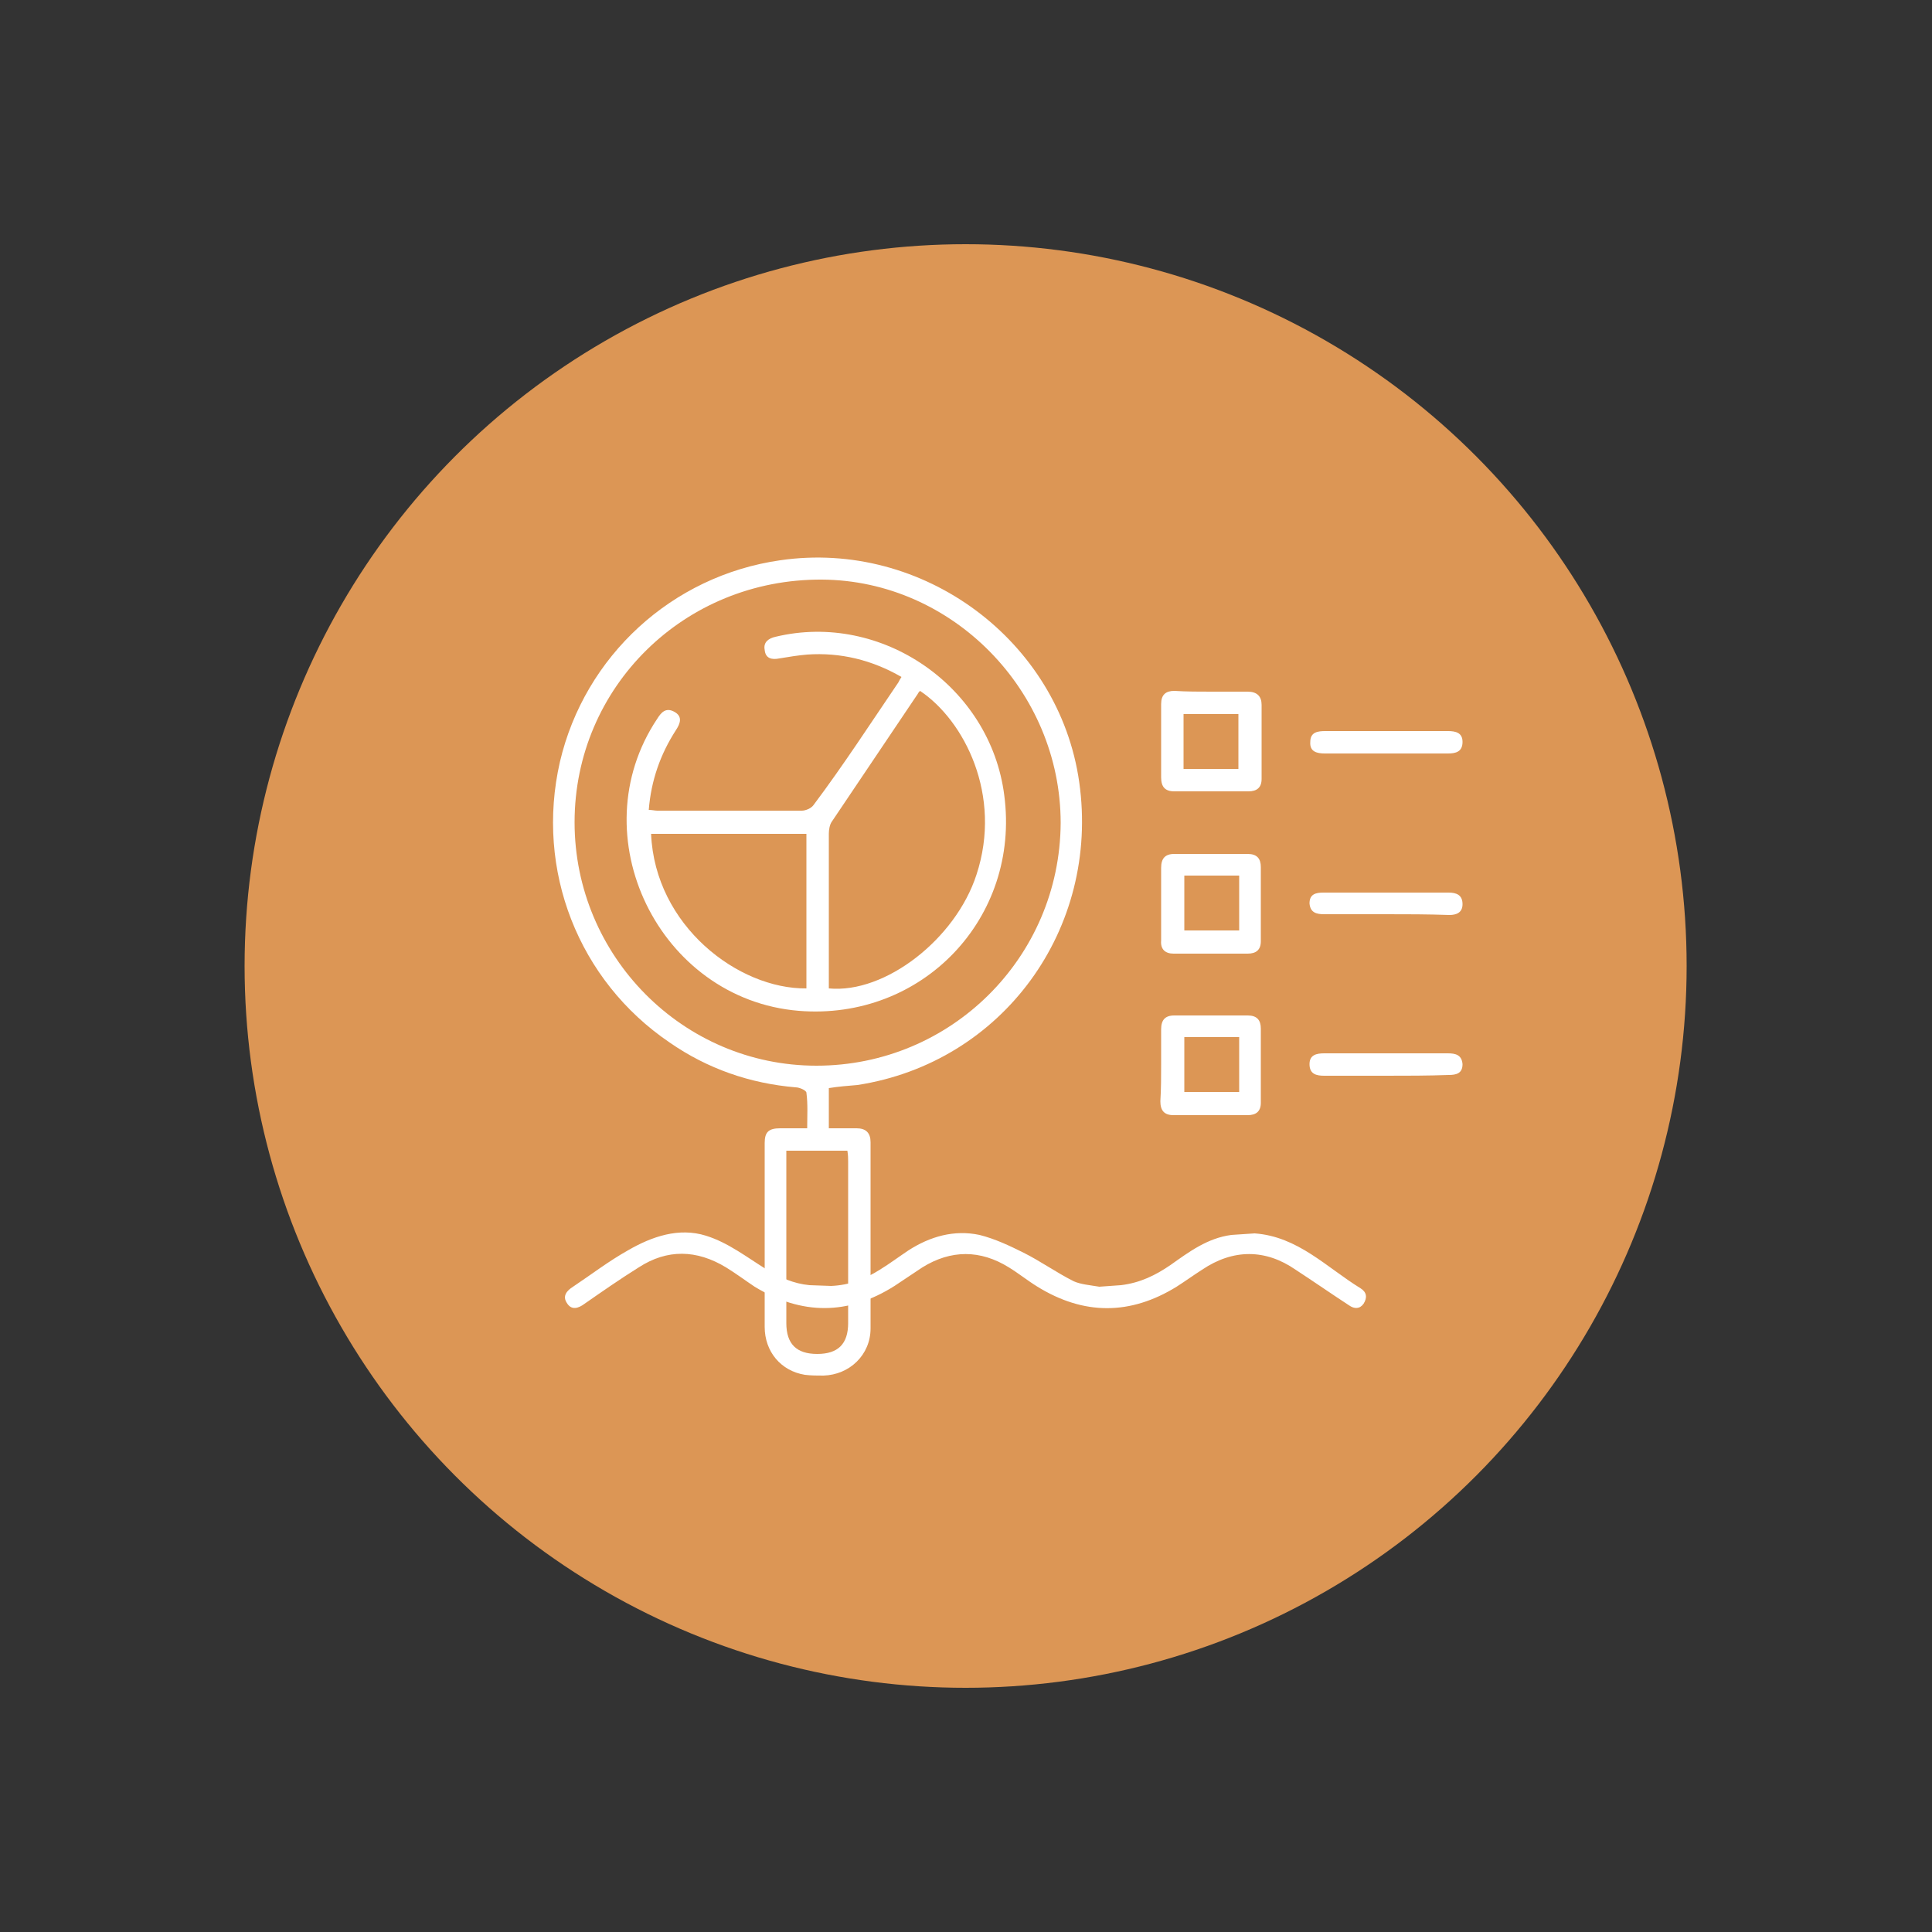
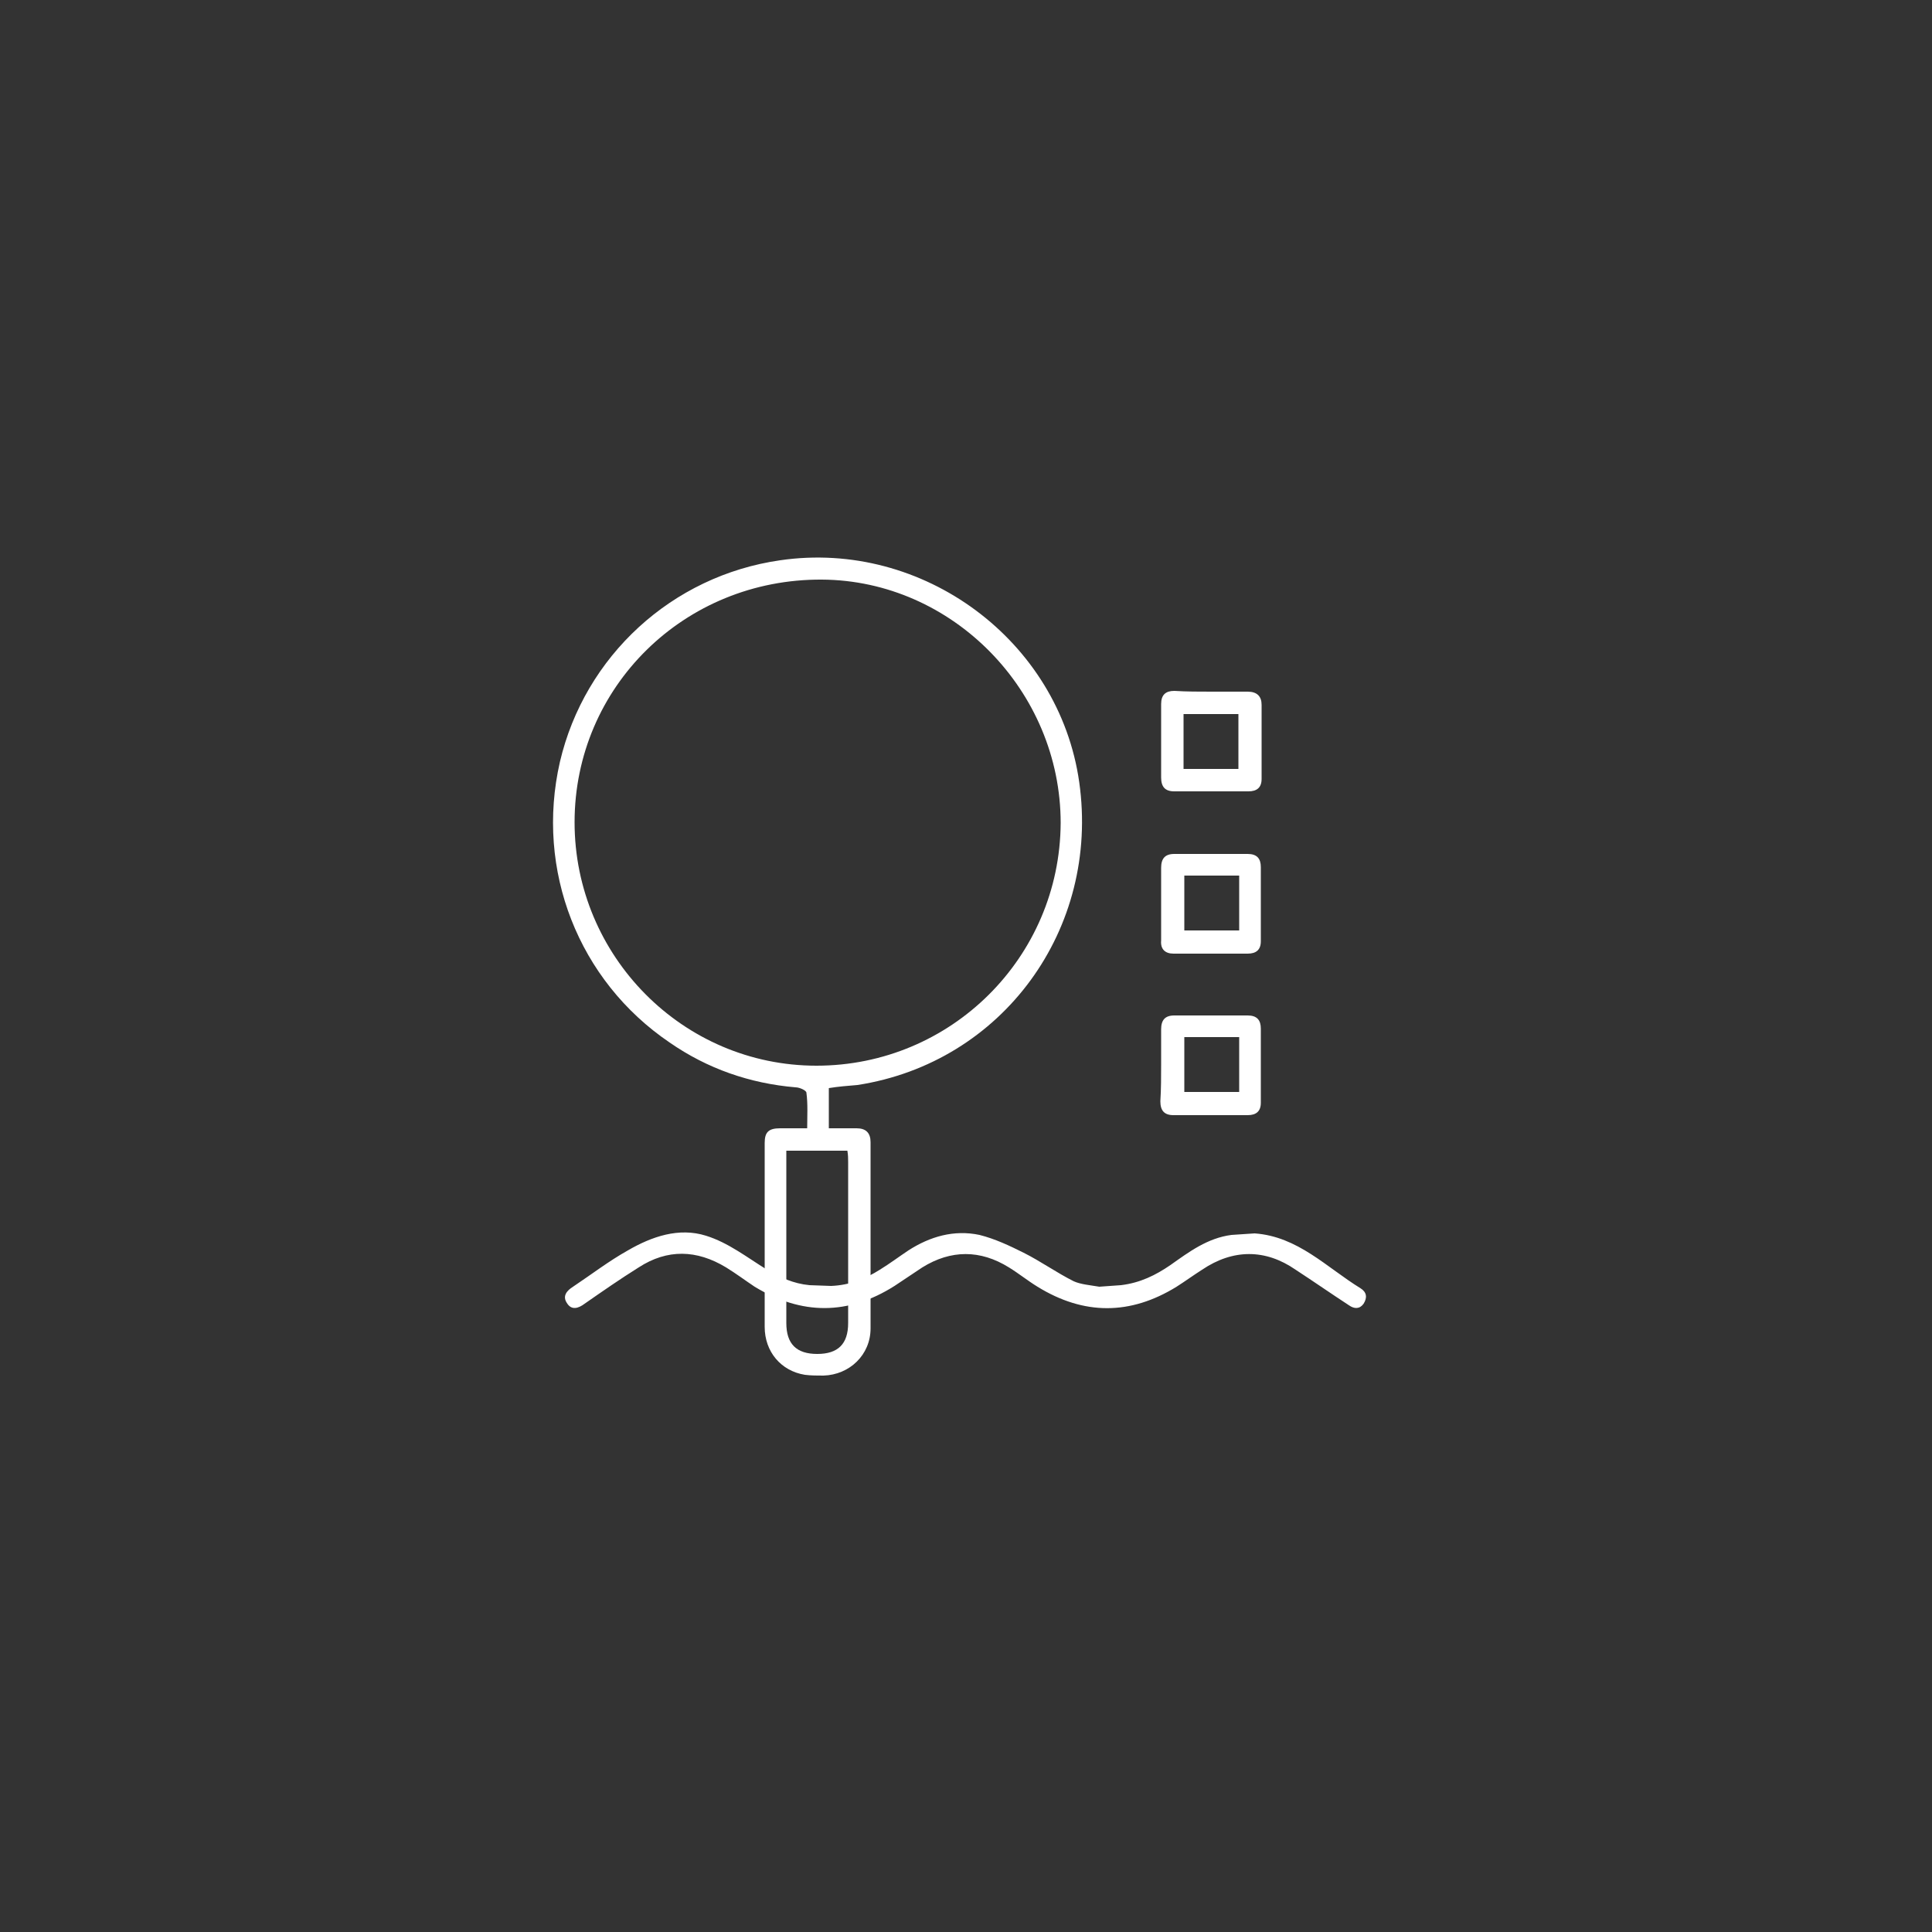
<svg xmlns="http://www.w3.org/2000/svg" version="1.1" id="Layer_1" x="0px" y="0px" viewBox="0 0 250 250" style="enable-background:new 0 0 250 250;" xml:space="preserve">
  <rect x="0" y="0" width="250" height="250" fill="#333333" stroke="none" />
  <style type="text/css"> .st0{fill:#DC9655;} .st1{fill:#FFFFFF;} </style>
  <g>
-     <ellipse class="st0" cx="124.95" cy="125" rx="93.3" ry="93.4" />
    <g id="wwS960_00000023978215081323852740000006197877454684138166_">
      <g>
        <path class="st1" d="M159.35,159.8c-3.1,0.4-5.5,2.2-7.9,3.9 C149.55,165,147.55,166,145.05,166.3L142.25,166.5c-1.2-0.2-2.4-0.3-3.3-0.7 c-2.2-1.1-4.3-2.6-6.5-3.7c-1.8-0.9-3.7-1.8-5.7-2.3 c-3.3-0.7-6.4,0.2-9.2,2c-1.2,0.8-2.4,1.7-3.7,2.5 c-1.9,1.2-3.9,2-6.3,2.1l-2.8-0.1c-2.1-0.2-3.8-1-5.5-2 c-2.6-1.6-5-3.5-7.9-4.4c-3.5-1.1-7,0.1-10.1,1.9 c-2.5,1.4-4.7,3.1-7.1,4.7c-0.8,0.5-1.4,1.2-0.8,2.1 c0.6,1,1.5,0.7,2.3,0.1c2.3-1.6,4.6-3.2,7-4.7 c3.7-2.4,7.5-2.3,11.3,0c1.3,0.8,2.5,1.7,3.7,2.5 c6.1,3.7,12.1,3.7,18.1-0.1c1.2-0.8,2.4-1.6,3.6-2.4 c3.7-2.3,7.5-2.3,11.2,0c1.3,0.8,2.4,1.7,3.7,2.5c6,3.7,12,3.7,18,0 c1.1-0.7,2.2-1.5,3.3-2.2c4-2.7,8.2-2.7,12.1,0 c2.3,1.5,4.6,3.1,6.9,4.6c0.7,0.5,1.4,0.5,1.9-0.2 c0.5-0.8,0.4-1.5-0.4-2c-4.4-2.7-8.1-6.7-13.7-7.1L159.35,159.8z" />
      </g>
    </g>
    <path class="st1" d="M107.25,140.8c0,1.7,0,3.4,0,5.2c1.3,0,2.4,0,3.6,0 s1.8,0.6,1.8,1.8c0,8,0,16,0,24.1c0,3.4-2.7,6-6.1,6.1 c-0.8,0-1.6,0-2.4-0.1c-3.1-0.5-5.2-3-5.2-6.2c0-7.9,0-15.9,0-23.8 c0-1.4,0.5-1.9,2-1.9c1.1,0,2.2,0,3.5,0c0-1.6,0.1-3.1-0.1-4.6 c0-0.3-0.9-0.7-1.4-0.7c-5.9-0.5-11.4-2.4-16.3-5.8 c-11.8-8-17.4-22.3-14.2-36.3c3.2-13.7,14.5-24.1,28.5-26.1 c18.5-2.7,36.1,10.4,38.7,28.7c2.7,19-9.9,36.3-28.7,39.2 C109.75,140.5,108.45,140.6,107.25,140.8z M137.25,106.5c0-17.1-14-31.4-30.9-31.5 c-17.8-0.1-32,13.9-32,31.4c0,17.3,14,31.5,31.3,31.5 C123.05,137.9,137.15,123.9,137.25,106.5z M101.75,148.9c0,0.7,0,1.2,0,1.7 c0,6.9,0,13.7,0,20.6c0,2.7,1.3,4,4,4s4-1.3,4-4c0-6.9,0-13.9,0-20.8 c0-0.5,0-0.9-0.1-1.5C107.05,148.9,104.45,148.9,101.75,148.9z" />
    <path class="st1" d="M150.25,116.8c0-1.5,0-3,0-4.5c0-1.2,0.5-1.8,1.7-1.8 c3.2,0,6.3,0,9.5,0c1.2,0,1.7,0.6,1.7,1.7c0,3.2,0,6.4,0,9.6 c0,1.1-0.6,1.6-1.7,1.6c-3.2,0-6.4,0-9.6,0 c-1.1,0-1.7-0.6-1.6-1.7C150.25,120.1,150.25,118.4,150.25,116.8L150.25,116.8z M153.25,113.3c0,2.5,0,4.8,0,7.1c2.4,0,4.7,0,7.1,0c0-2.4,0-4.8,0-7.1 C157.85,113.3,155.55,113.3,153.25,113.3z" />
    <path class="st1" d="M150.25,137.7c0-1.5,0-3,0-4.5c0-1.2,0.5-1.8,1.7-1.8 c3.2,0,6.3,0,9.5,0c1.2,0,1.7,0.6,1.7,1.7c0,3.2,0,6.4,0,9.6 c0,1.1-0.6,1.6-1.7,1.6c-3.2,0-6.4,0-9.6,0 c-1.2,0-1.7-0.6-1.7-1.8C150.25,140.9,150.25,139.3,150.25,137.7z M160.35,134.2 c-2.4,0-4.8,0-7.1,0c0,2.4,0,4.7,0,7.1c2.4,0,4.7,0,7.1,0 C160.35,138.9,160.35,136.7,160.35,134.2z" />
    <path class="st1" d="M156.75,89.5c1.6,0,3.1,0,4.7,0c1.2,0,1.8,0.6,1.8,1.7 c0,3.2,0,6.4,0,9.6c0,1.1-0.6,1.6-1.7,1.6c-3.2,0-6.4,0-9.6,0 c-1.2,0-1.7-0.6-1.7-1.8c0-3.2,0-6.3,0-9.5c0-1.2,0.6-1.7,1.7-1.7 C153.55,89.5,155.15,89.5,156.75,89.5z M153.15,92.4c0,2.5,0,4.8,0,7.1 c2.4,0,4.7,0,7.1,0c0-2.4,0-4.8,0-7.1 C157.85,92.4,155.55,92.4,153.15,92.4z" />
-     <path class="st1" d="M179.35,94.6c2.7,0,5.3,0,8,0c1,0,1.9,0.2,1.9,1.4 c0,1.3-0.9,1.5-1.9,1.5c-5.3,0-10.6,0-15.9,0c-1,0-2-0.2-1.9-1.5 c0-1.3,1-1.4,2-1.4C174.15,94.6,176.75,94.6,179.35,94.6z" />
-     <path class="st1" d="M179.25,139.2c-2.6,0-5.2,0-7.9,0c-1,0-1.9-0.2-1.9-1.5 c0-1.2,0.9-1.4,1.9-1.4c5.3,0,10.7,0,16,0c1,0,1.8,0.2,1.9,1.4 c0,1.2-0.8,1.4-1.8,1.4C184.75,139.2,182.05,139.2,179.25,139.2z" />
-     <path class="st1" d="M179.35,118.3c-2.7,0-5.3,0-8,0c-1,0-1.8-0.2-1.9-1.4 c0-1.2,0.8-1.4,1.8-1.4c5.4,0,10.8,0,16.2,0c1,0,1.8,0.3,1.8,1.5 c0,1.1-0.8,1.4-1.7,1.4C184.75,118.3,182.05,118.3,179.35,118.3z" />
-     <path class="st1" d="M116.65,87.6c-3.8-2.2-7.9-3.2-12.2-2.9 c-1.2,0.1-2.4,0.3-3.6,0.5c-1,0.2-1.8,0-1.9-1.1 c-0.2-1,0.5-1.5,1.4-1.7c13.7-3.3,27.8,6.4,29.6,20.5 c2.1,15.9-10.6,29.2-26.6,27.9c-18.1-1.5-28.4-22.7-18.3-37.8 c0.5-0.8,1.1-1.5,2.2-0.9c1.1,0.6,0.8,1.5,0.2,2.4 c-2,3.1-3.2,6.5-3.5,10.3c0.4,0,0.8,0.1,1.1,0.1c6.2,0,12.5,0,18.7,0 c0.5,0,1.2-0.3,1.5-0.7C109.15,99,112.65,93.6,116.25,88.3 C116.35,88.1,116.45,87.9,116.65,87.6z M119.05,89.4 C118.95,89.5,118.85,89.6,118.75,89.8c-3.7,5.5-7.4,11-11.1,16.5 c-0.3,0.4-0.4,1.1-0.4,1.6c0,4.4,0,8.8,0,13.2c0,2.3,0,4.5,0,6.8 c7.3,0.7,16.4-6.4,19.1-14.7C129.75,102.9,124.75,93.2,119.05,89.4z M84.25,107.9c0.5,11.9,11.3,20.1,20.1,20c0-6.6,0-13.3,0-20 C97.55,107.9,90.95,107.9,84.25,107.9z" />
  </g>
</svg>